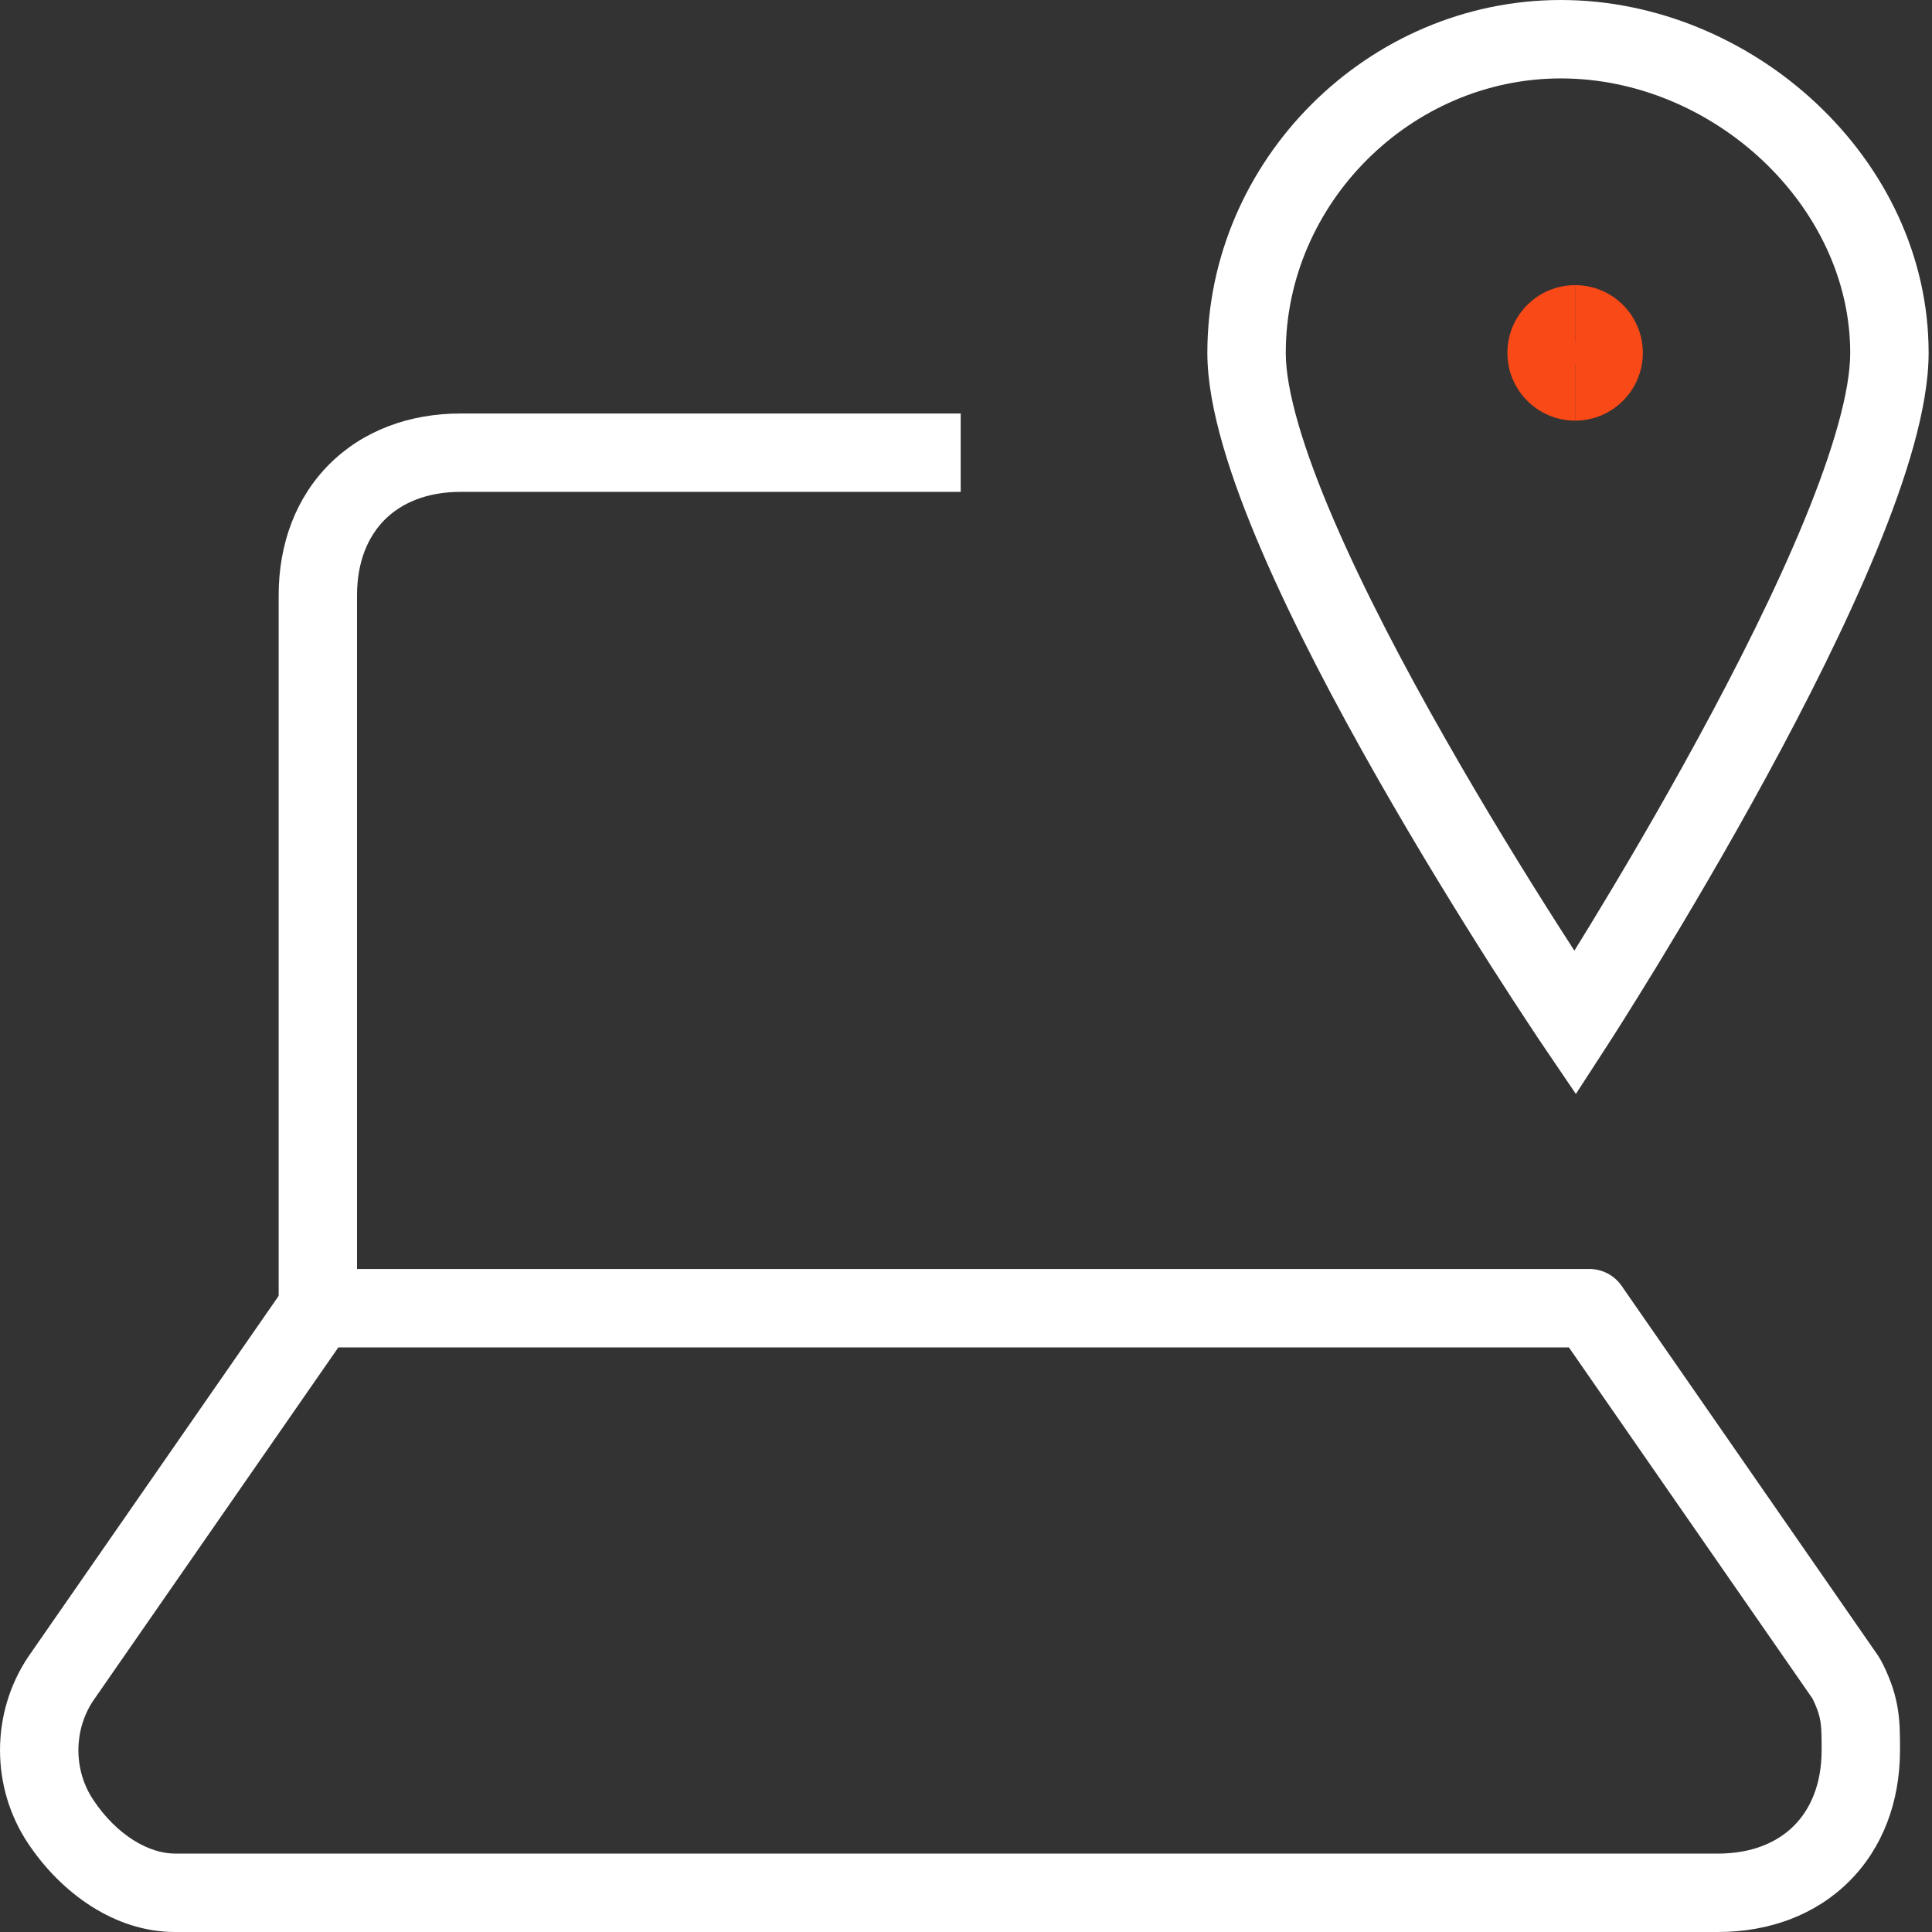
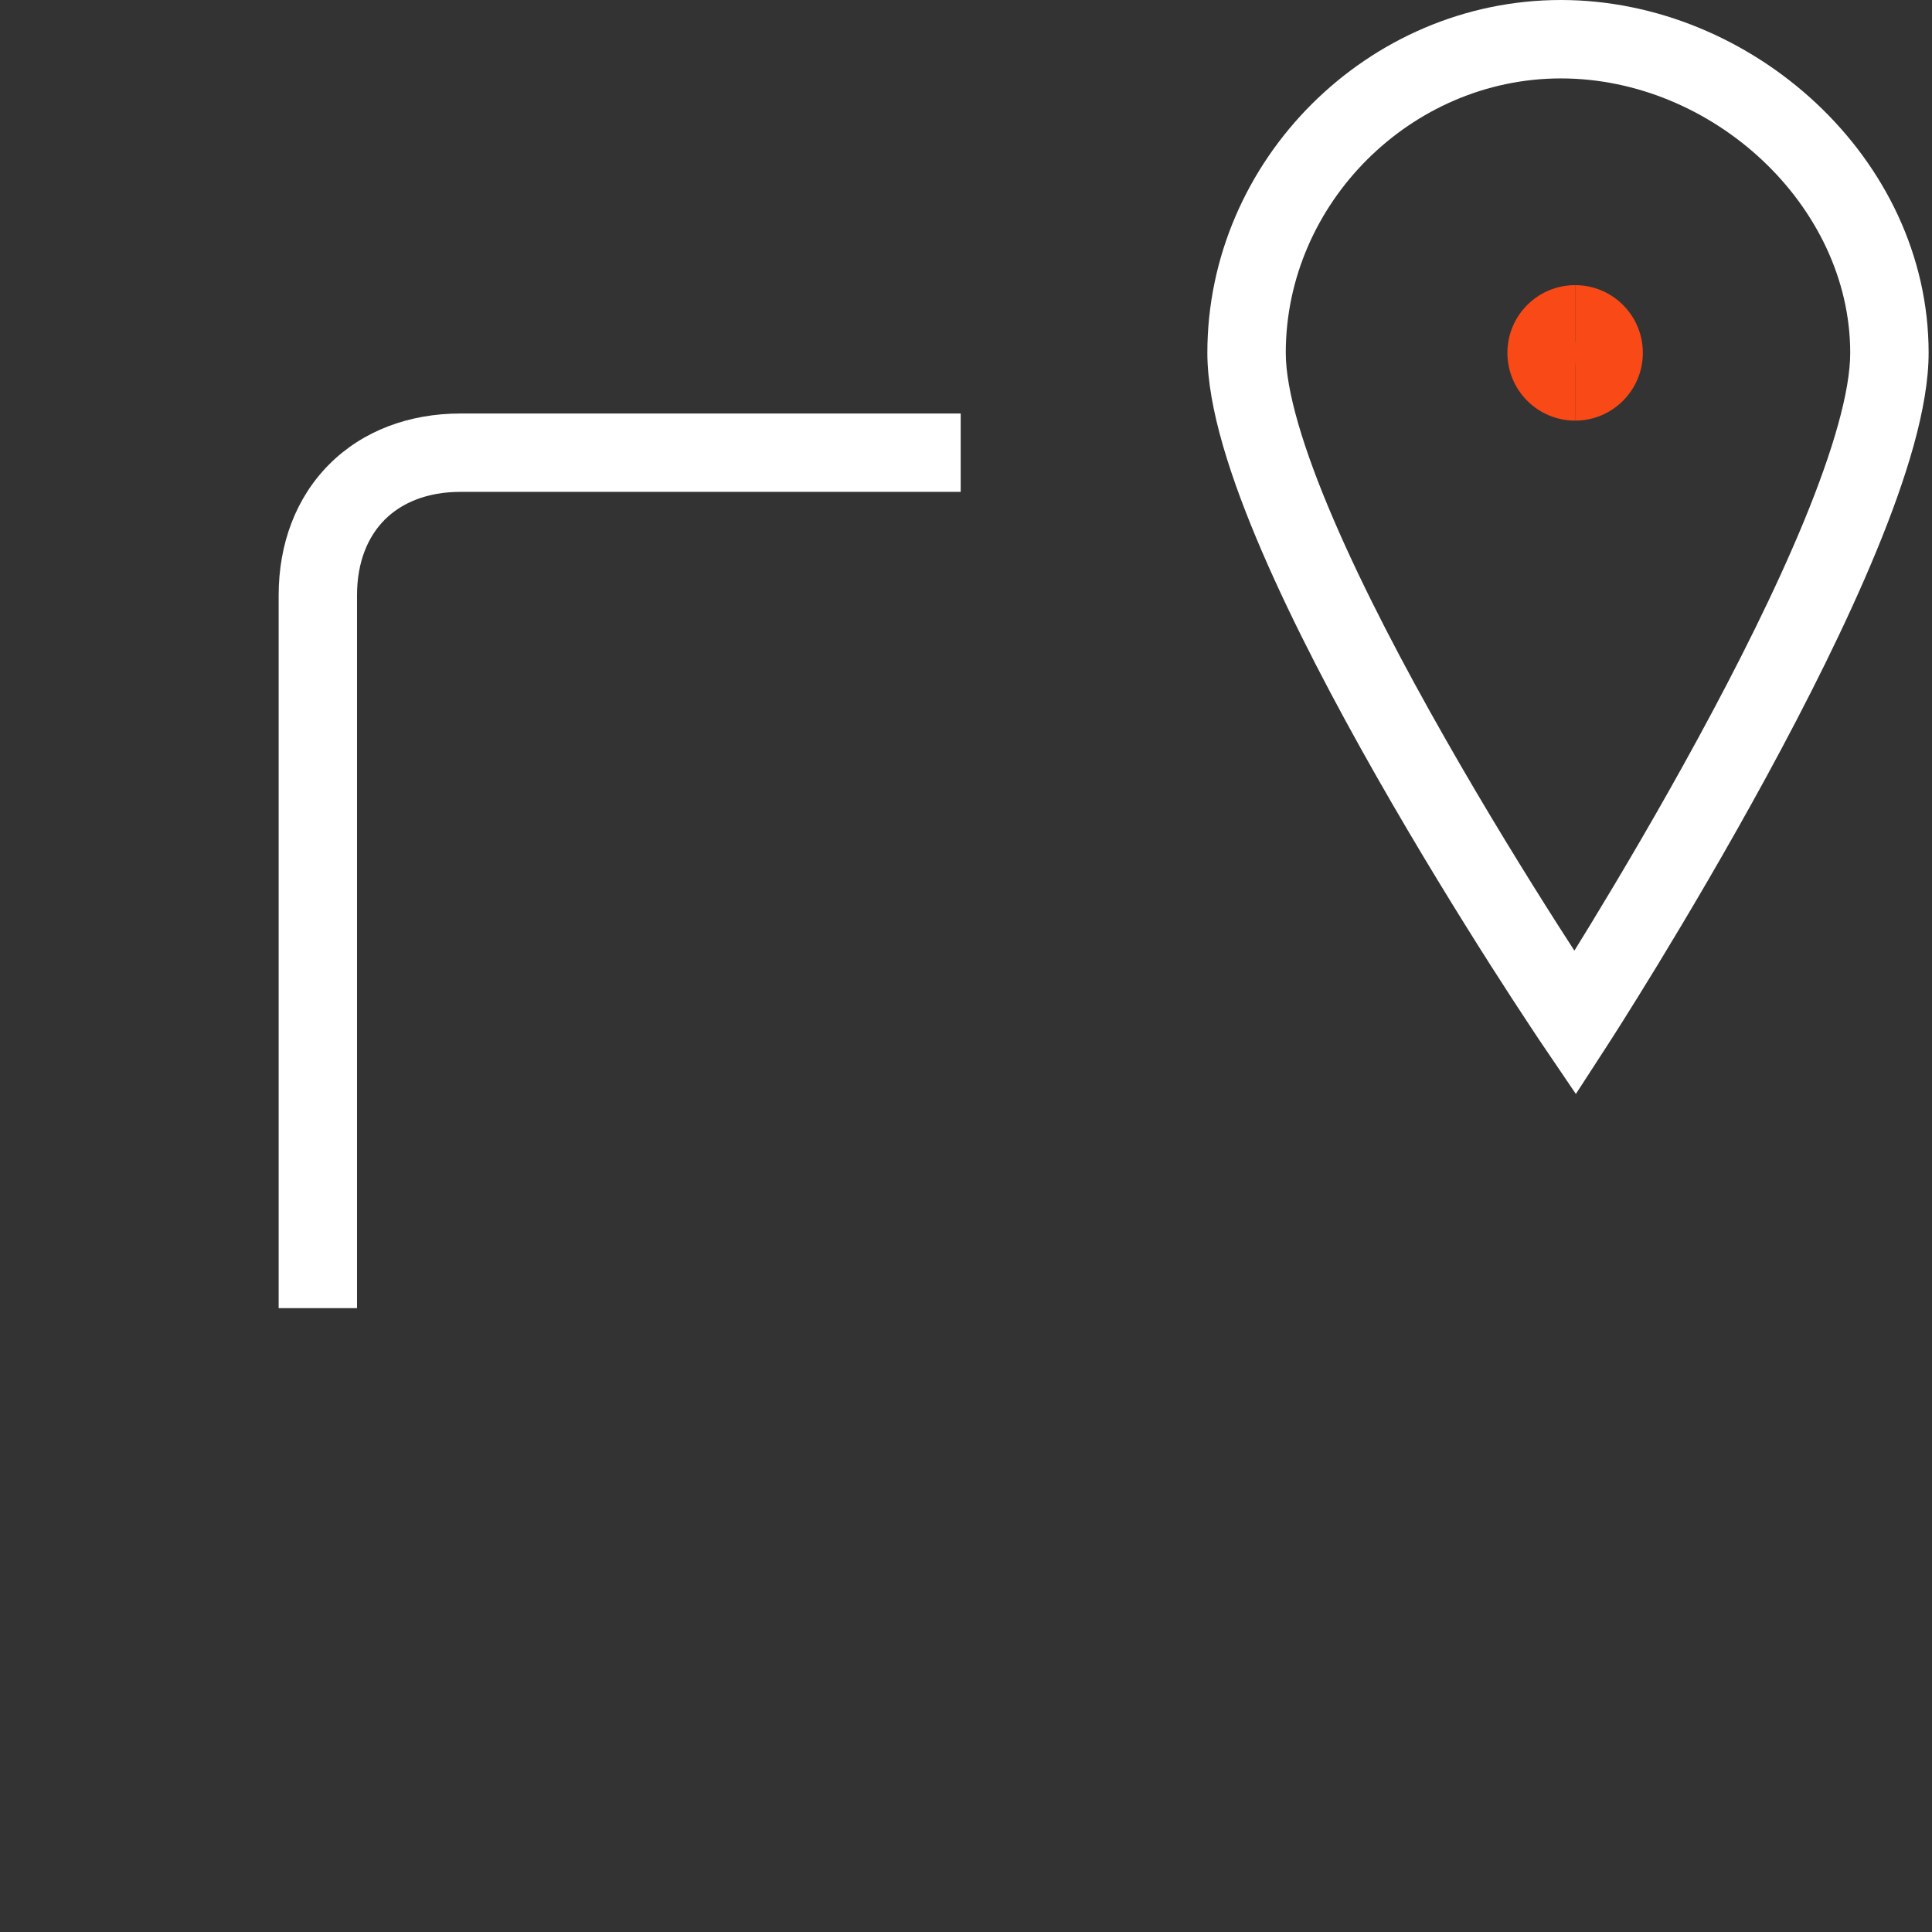
<svg xmlns="http://www.w3.org/2000/svg" width="39" height="39" viewBox="0 0 39 39" fill="none">
  <rect x="0" y="0" width="39" height="39" fill="#333333" stroke="none" />
  <g clip-path="url(#clip0_120_250)">
-     <path fill-rule="evenodd" clip-rule="evenodd" d="M5.766 25.956C5.914 25.743 6.156 25.616 6.416 25.616H32.084C32.343 25.616 32.586 25.743 32.734 25.956L37.882 33.379L37.883 33.379C37.937 33.458 37.981 33.535 38.016 33.606C38.018 33.609 38.02 33.613 38.021 33.617C38.176 33.938 38.267 34.218 38.313 34.516C38.354 34.784 38.354 35.048 38.354 35.3L38.354 35.33C38.354 36.374 38.002 37.306 37.329 37.977C36.656 38.649 35.724 39 34.679 39H3.531C2.318 39 1.235 38.215 0.565 37.209C-0.188 36.079 -0.188 34.582 0.565 33.452C0.568 33.448 0.57 33.444 0.573 33.44L5.766 25.956ZM6.83 27.199L1.878 34.336C1.483 34.934 1.484 35.735 1.882 36.331C2.363 37.054 3.012 37.417 3.531 37.417H34.679C35.365 37.417 35.875 37.193 36.211 36.857C36.547 36.522 36.772 36.014 36.772 35.33C36.772 35.039 36.77 34.893 36.749 34.757C36.731 34.642 36.696 34.514 36.598 34.309C36.59 34.294 36.584 34.284 36.582 34.28C36.582 34.28 36.582 34.28 36.582 34.28L31.67 27.199H6.83Z" fill="white" />
    <path fill-rule="evenodd" clip-rule="evenodd" d="M6.65 9.369C7.323 8.697 8.255 8.347 9.299 8.347H19.393V9.929H9.299C8.614 9.929 8.104 10.154 7.768 10.489C7.432 10.825 7.207 11.333 7.207 12.017V26.407H5.625V12.017C5.625 10.972 5.977 10.041 6.65 9.369Z" fill="white" />
    <path fill-rule="evenodd" clip-rule="evenodd" d="M31.508 1.583C28.483 1.583 25.955 4.108 25.955 7.123C25.955 7.883 26.307 9.065 26.927 10.503C27.532 11.909 28.345 13.455 29.168 14.899C29.988 16.342 30.81 17.67 31.427 18.639C31.555 18.839 31.673 19.023 31.781 19.19C31.882 19.027 31.993 18.847 32.112 18.652C32.702 17.683 33.488 16.355 34.273 14.912C35.06 13.467 35.838 11.921 36.418 10.514C37.01 9.077 37.349 7.89 37.349 7.123C37.349 4.153 34.579 1.583 31.508 1.583ZM31.796 20.651C31.141 21.095 31.141 21.095 31.141 21.095L31.136 21.087L31.121 21.065C31.108 21.046 31.089 21.018 31.064 20.981C31.015 20.907 30.942 20.798 30.851 20.659C30.667 20.381 30.406 19.981 30.092 19.489C29.466 18.506 28.63 17.154 27.792 15.682C26.956 14.213 26.111 12.611 25.473 11.129C24.849 9.679 24.372 8.235 24.372 7.123C24.372 3.232 27.611 0 31.508 0C35.359 0 38.932 3.187 38.932 7.123C38.932 8.227 38.479 9.666 37.881 11.117C37.271 12.597 36.463 14.199 35.663 15.669C34.862 17.14 34.062 18.492 33.463 19.476C33.163 19.967 32.913 20.368 32.738 20.646C32.65 20.785 32.581 20.893 32.534 20.967C32.519 20.991 32.506 21.011 32.495 21.027C32.489 21.037 32.484 21.045 32.479 21.052L32.465 21.074L32.462 21.08L32.46 21.082C32.46 21.082 32.46 21.082 31.796 20.651ZM31.796 20.651L32.46 21.082L31.811 22.083L31.141 21.095L31.796 20.651Z" fill="white" />
    <path fill-rule="evenodd" clip-rule="evenodd" d="M31.796 7.339C31.915 7.339 32.011 7.242 32.011 7.123C32.011 7.004 31.915 6.908 31.796 6.908V5.756C31.041 5.756 30.429 6.368 30.429 7.123C30.429 7.878 31.041 8.491 31.796 8.491V7.339Z" fill="#F94917" />
    <path fill-rule="evenodd" clip-rule="evenodd" d="M31.796 5.756C32.551 5.756 33.163 6.368 33.163 7.123C33.163 7.878 32.551 8.491 31.796 8.491V7.339C31.677 7.339 31.581 7.242 31.581 7.123C31.581 7.004 31.677 6.908 31.796 6.908V5.756Z" fill="#F94917" />
  </g>
  <defs>
    <clipPath id="clip0_120_250">
      <rect width="38.932" height="39" fill="white" />
    </clipPath>
  </defs>
</svg>